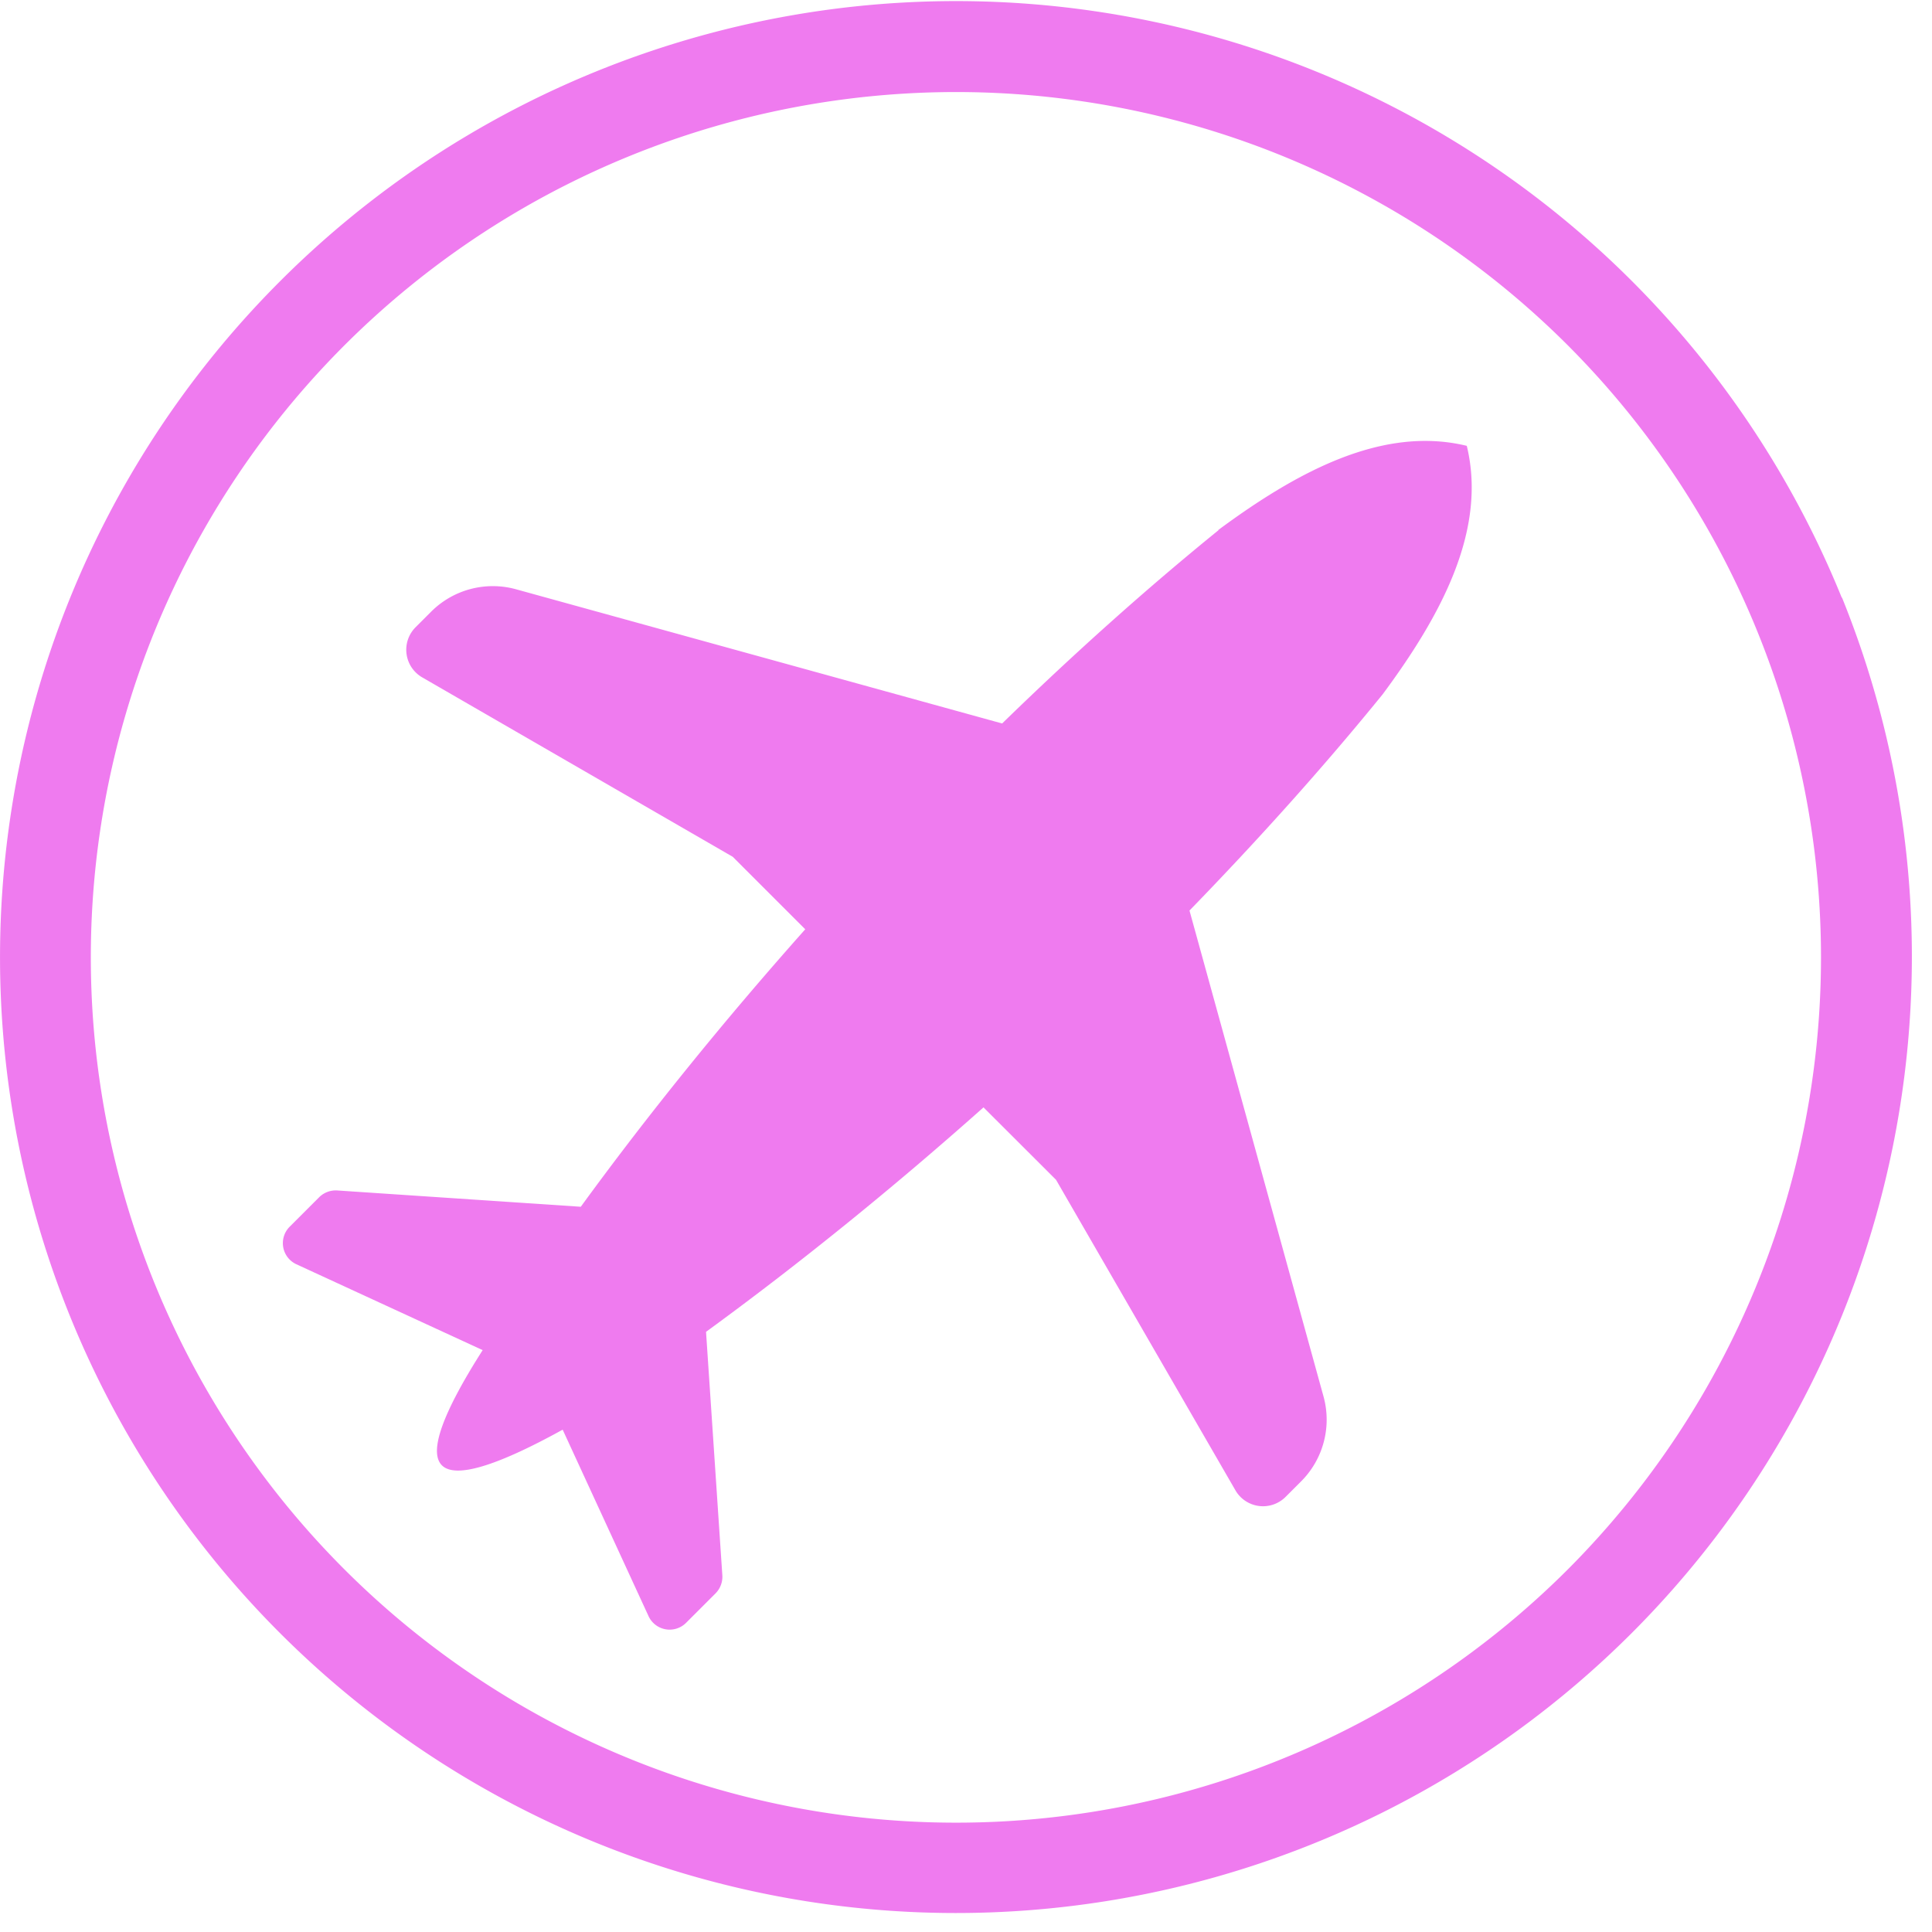
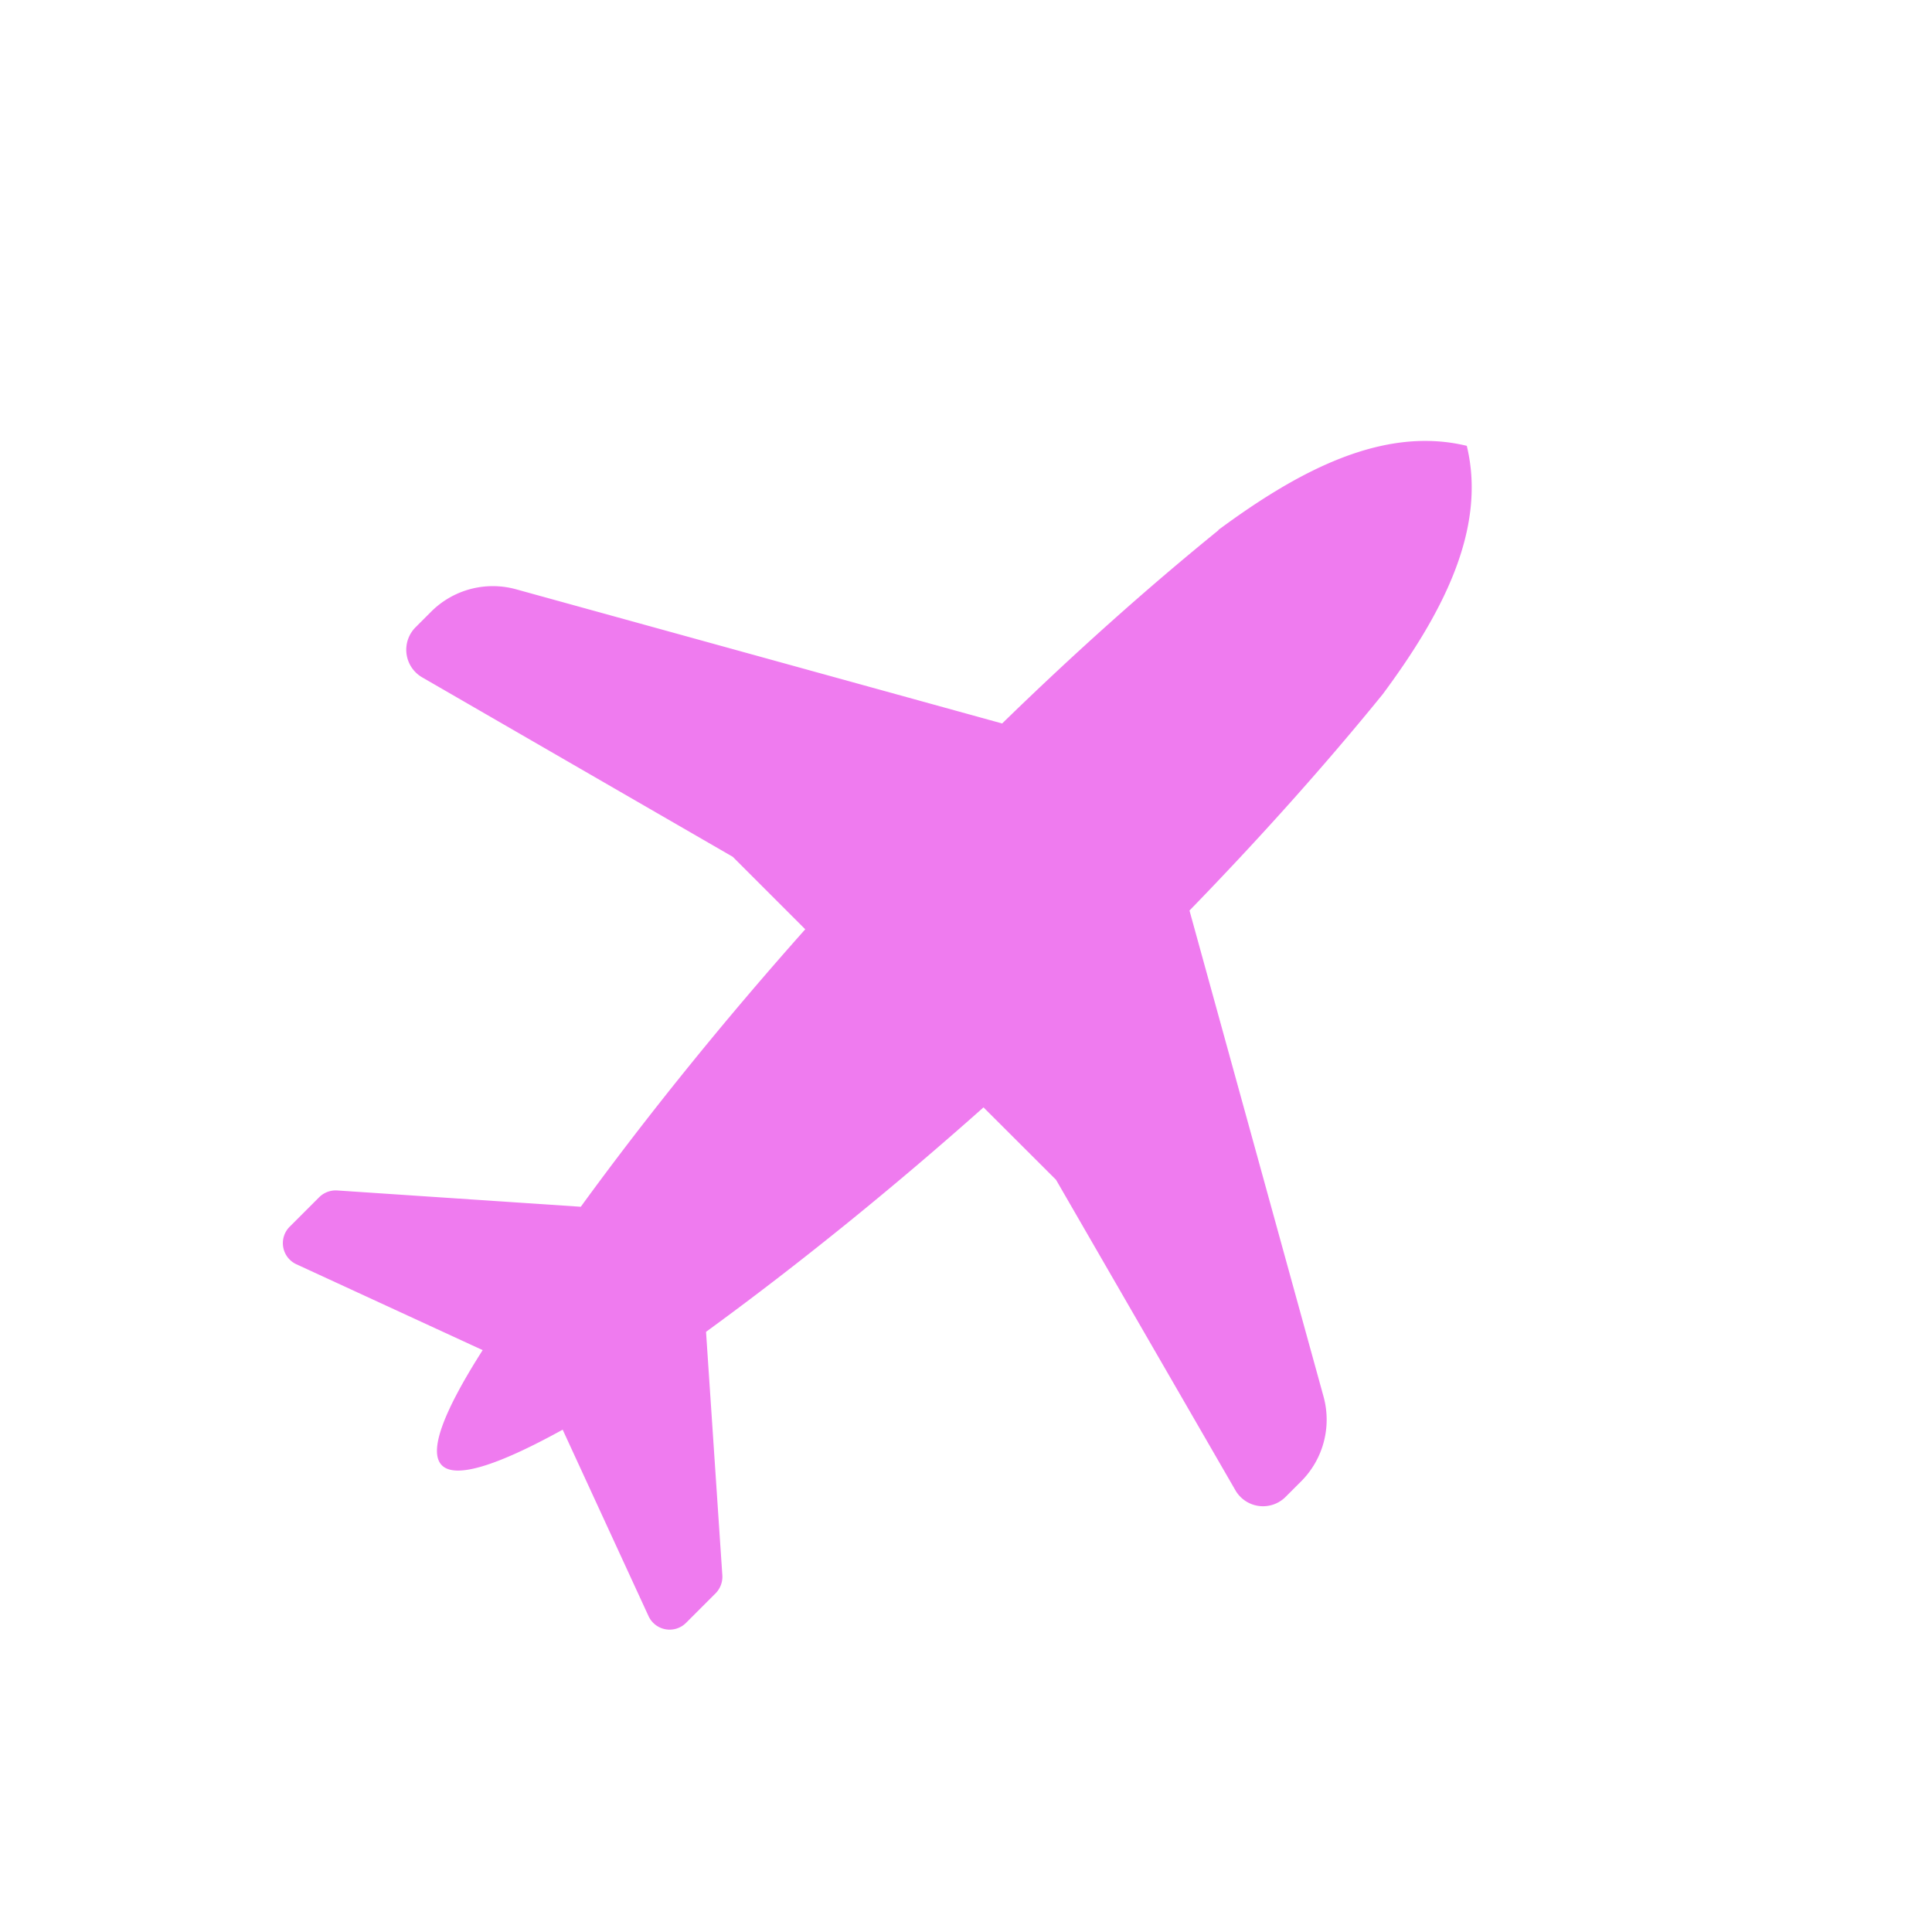
<svg xmlns="http://www.w3.org/2000/svg" width="34" height="34" viewBox="0 0 34 34">
  <defs>
    <clipPath id="clip-path">
      <rect id="Rectangle_94" data-name="Rectangle 94" width="34" height="34" transform="translate(0 -0.025)" fill="none" />
    </clipPath>
  </defs>
  <g id="Group_364" data-name="Group 364" transform="translate(0 0.024)">
    <g id="Group_363" data-name="Group 363" clip-path="url(#clip-path)">
      <path id="Path_983" data-name="Path 983" d="M20.162,7.319c-1.254,1.017-2.537,2.164-3.806,3.4L7.8,8.357a1.535,1.535,0,0,0-1.491.393l-.276.276a.561.561,0,0,0,.116.881l5.466,3.158,1.276,1.276c-1.416,1.591-2.756,3.243-3.95,4.883l-4.287-.287a.415.415,0,0,0-.318.12l-.518.518a.409.409,0,0,0,.118.661l3.278,1.511q-2.138,3.355,1.408,1.4l1.511,3.281a.409.409,0,0,0,.661.118l.518-.518a.414.414,0,0,0,.12-.316l-.287-4.287c1.64-1.195,3.293-2.535,4.883-3.95l1.276,1.274,3.158,5.466a.561.561,0,0,0,.881.116l.276-.276a1.535,1.535,0,0,0,.393-1.491l-2.359-8.553c1.233-1.269,2.381-2.551,3.4-3.806,1.016-1.37,1.842-2.88,1.48-4.372-1.491-.362-3,.466-4.372,1.48" transform="translate(1.28 1.989)" fill="#ef7bef" />
-       <path id="Path_984" data-name="Path 984" d="M32.411,10.492A16.819,16.819,0,0,0,4.927,4.927,16.821,16.821,0,1,0,28.716,28.715a16.841,16.841,0,0,0,3.7-18.223m-4.822,17.1a15.228,15.228,0,1,1,0-21.536,15.247,15.247,0,0,1,0,21.536" transform="translate(0 0)" fill="#ef7bef" />
    </g>
  </g>
</svg>